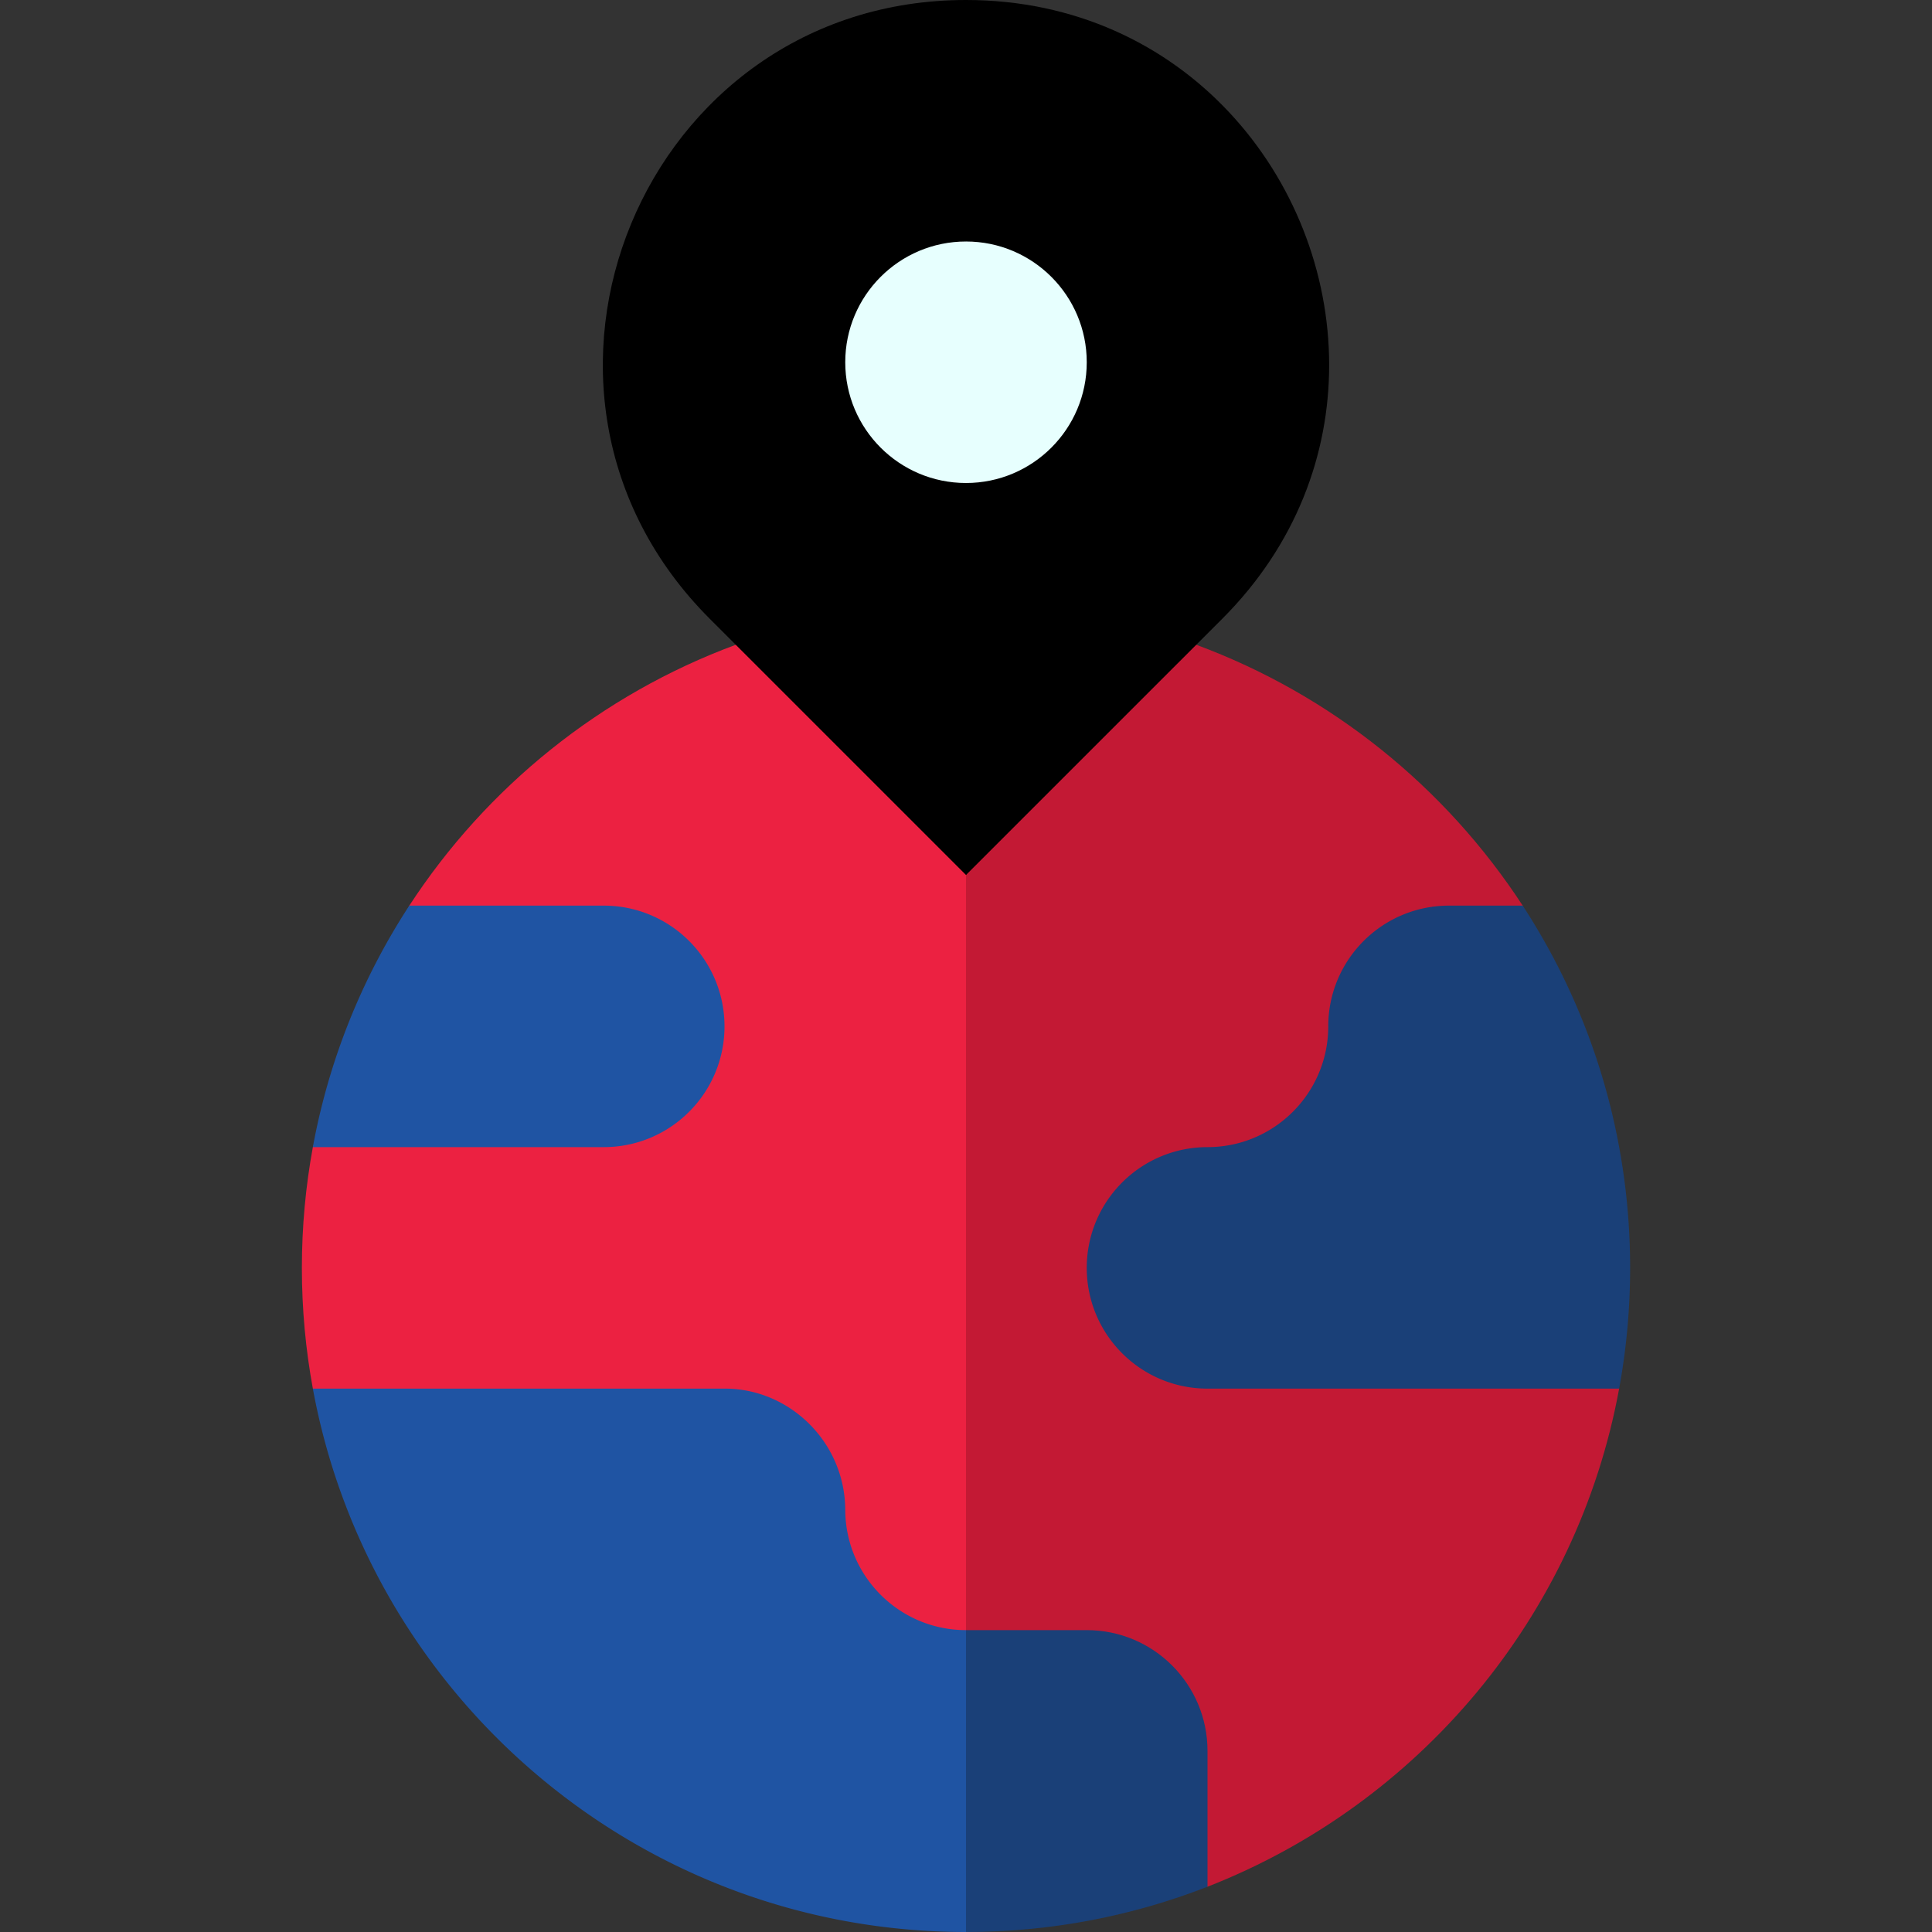
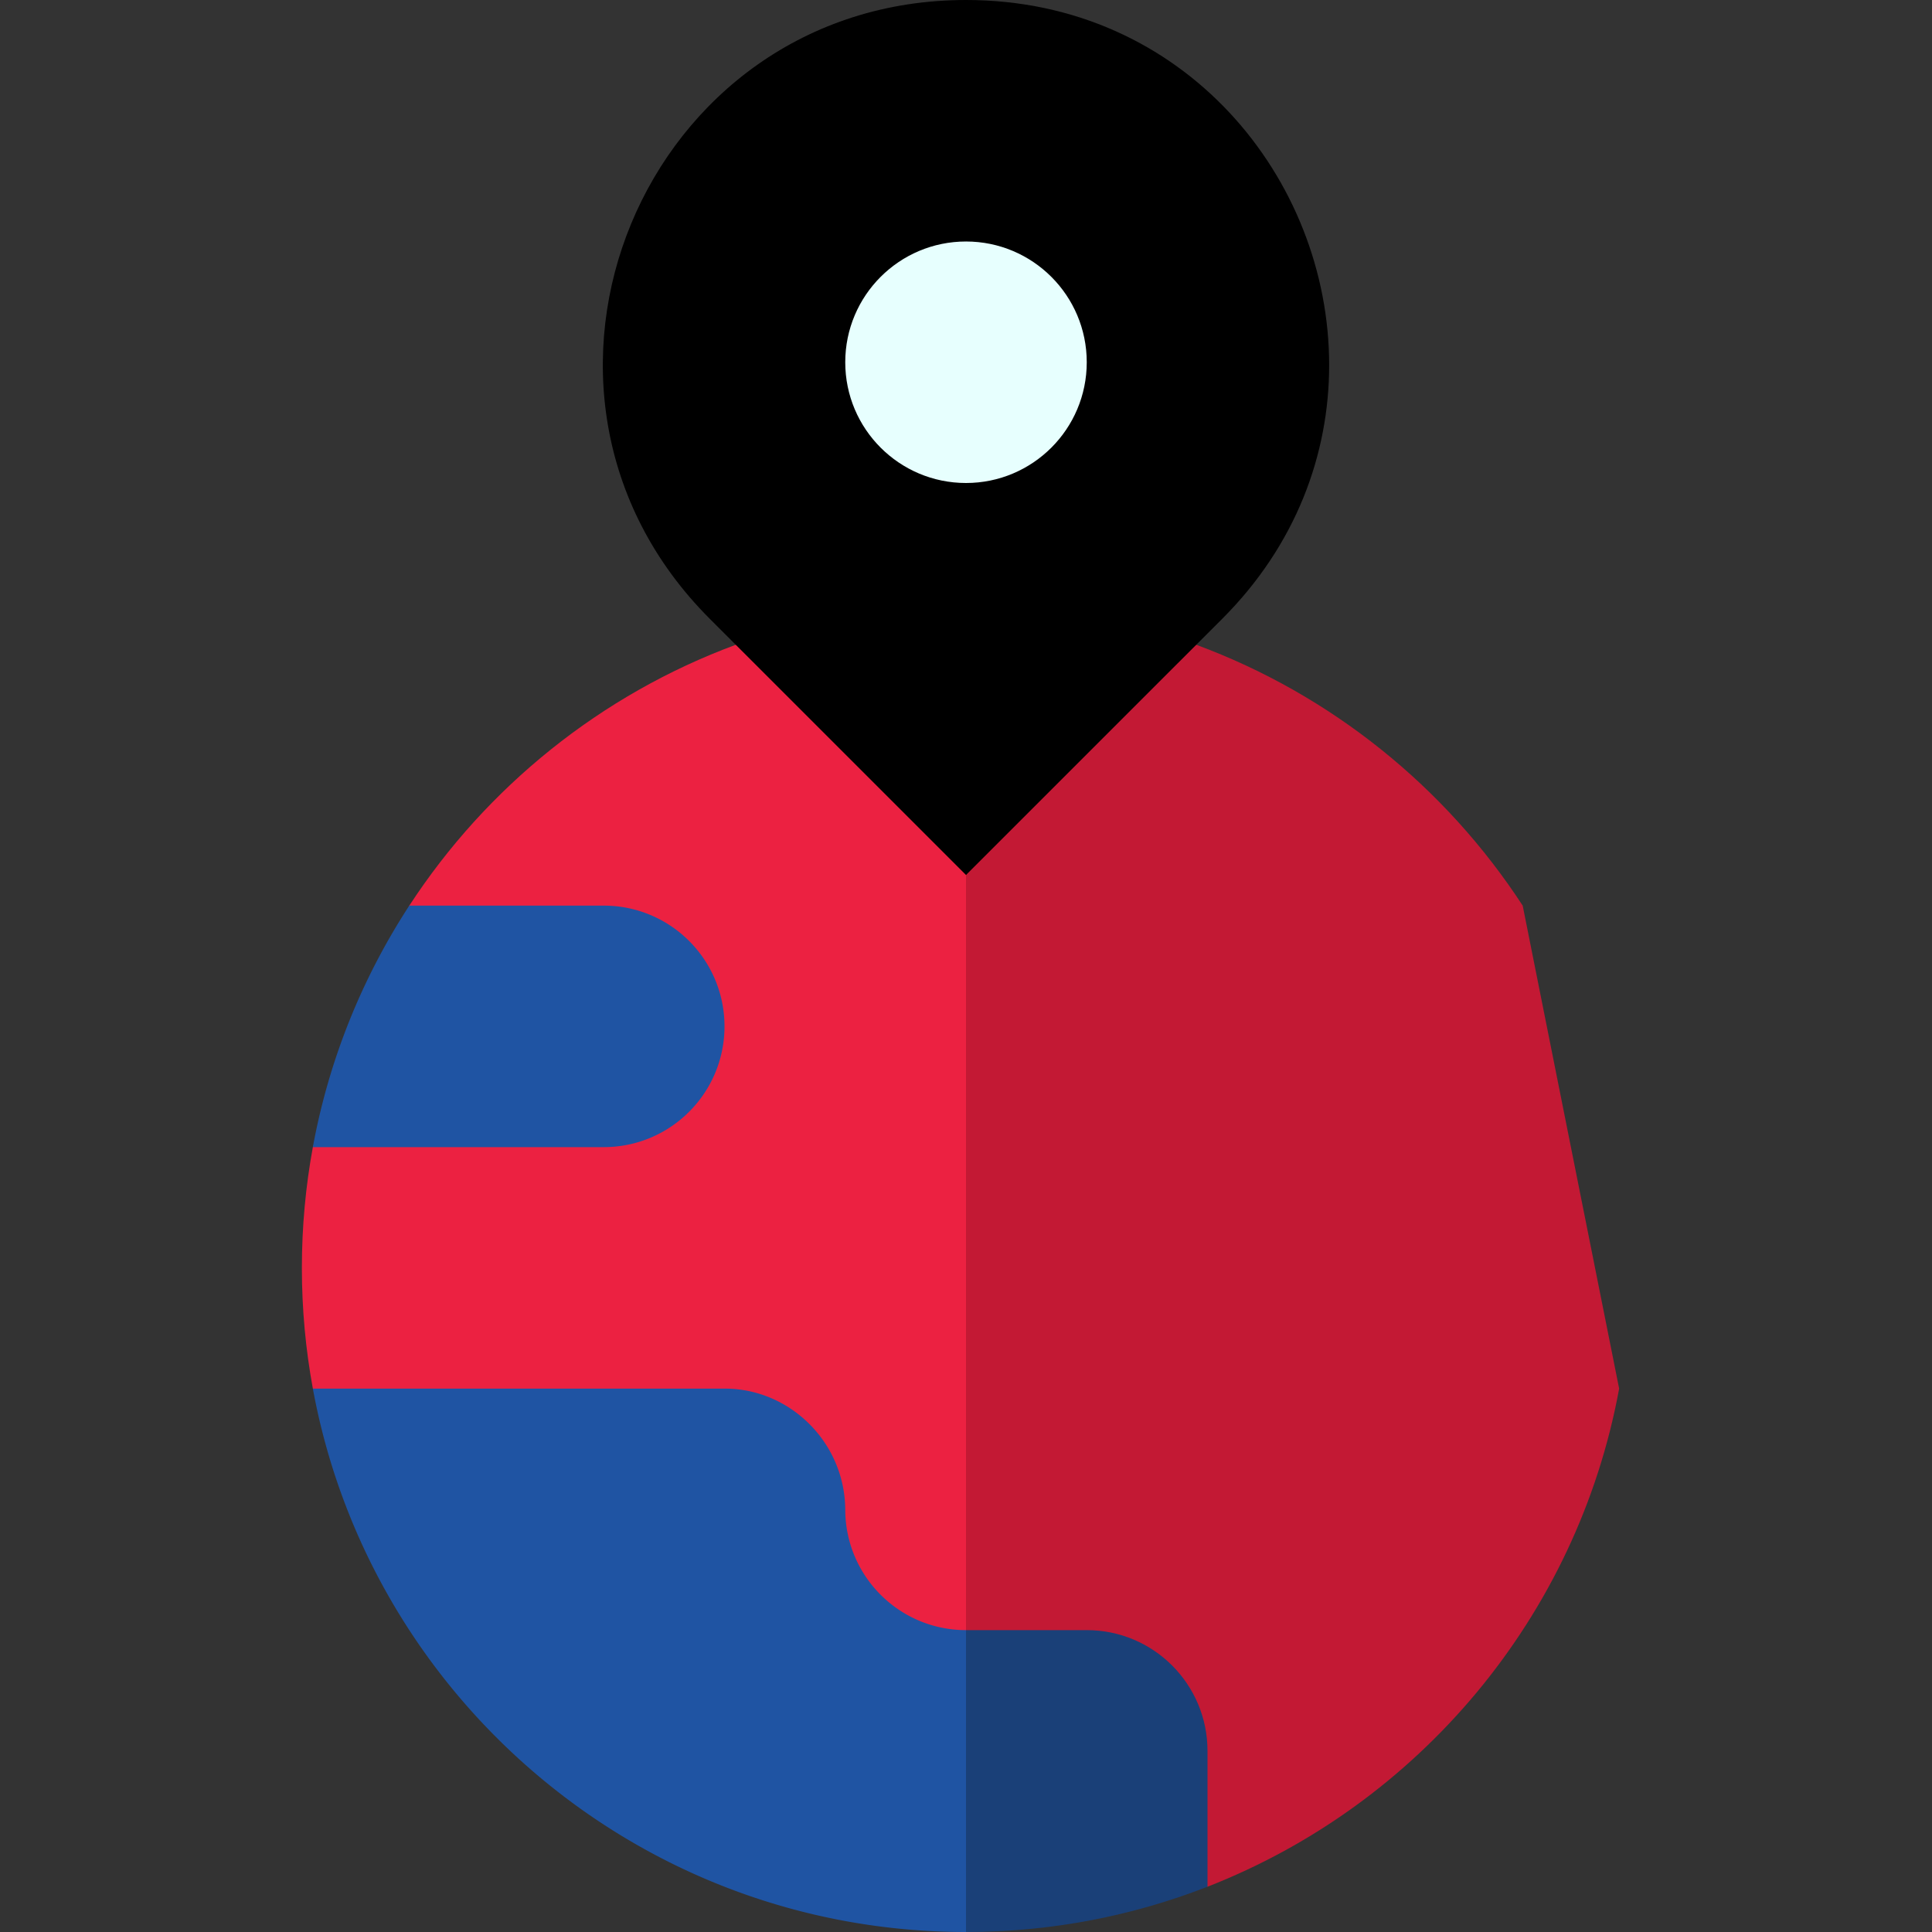
<svg xmlns="http://www.w3.org/2000/svg" version="1.1" width="512" height="512" x="0" y="0" viewBox="0 0 512 512" style="enable-background:new 0 0 512 512" xml:space="preserve" class="">
  <rect x="0" y="0" width="512" height="512" fill="#333333" stroke="none" />
  <g>
    <path fill="#ec2141" d="M281.78 170.87h-86.79c-35.74 13.21-66.02 37.69-86.52 69.13l-25.56 64C81 314.38 80 325.07 80 336s1 21.62 2.91 32L256 464.37z" opacity="1" data-original="#5ff4ff" class="" />
    <path fill="#c31934" d="M429.09 368C417.98 428.48 375.96 478.14 320 500l-64-35.63v-293.5h61.01c35.74 13.21 66.02 37.69 86.52 69.13z" opacity="1" data-original="#1dc7e8" class="" />
-     <path fill="#1a4078" d="M352 272c0 17.673-14.327 32-32 32-17.673 0-32 14.327-32 32 0 17.673 14.327 32 32 32h109.089A177.017 177.017 0 0 0 432 336c0-35.419-10.465-68.392-28.468-96H384c-17.673 0-32 14.327-32 32z" opacity="1" data-original="#09a39f" class="" />
    <path fill="#1f54a3" d="M192 272c0-17.673-14.327-32-32-32h-51.532a174.95 174.95 0 0 0-25.56 64H160c17.673 0 32-14.327 32-32zM281.78 472 256 432c-17.67 0-32-14.33-32-32-.153-17.983-14.94-32.082-32-32H82.91C97.96 449.92 169.73 512 256 512z" opacity="1" data-original="#0bd972" class="" />
    <path fill="#1a4078" d="M320 464v36c-19.84 7.74-41.42 12-64 12v-80h32c17.67 0 32 14.33 32 32z" opacity="1" data-original="#09a39f" class="" />
    <path fill="#000000" d="M282.106 163.97 256 231.88l-67.92-67.91C127.57 103.46 170.43 0 256 0z" opacity="1" data-original="#ff6663" class="" />
    <path fill="#000000" d="M352.24 96.75c0 23.59-8.75 47.65-28.32 67.22L256 231.88V0c57.9 0 96.24 47.37 96.24 96.75z" opacity="1" data-original="#e9296a" class="" />
    <path fill="#e7fffe" d="M271.284 96 256 128c-17.67 0-32-14.33-32-32s14.33-32 32-32z" opacity="1" data-original="#ffe33b" class="" />
    <path fill="#e7fffe" d="M288 96c0 17.67-14.33 32-32 32V64c17.67 0 32 14.33 32 32z" opacity="1" data-original="#ffc64d" class="" />
  </g>
</svg>